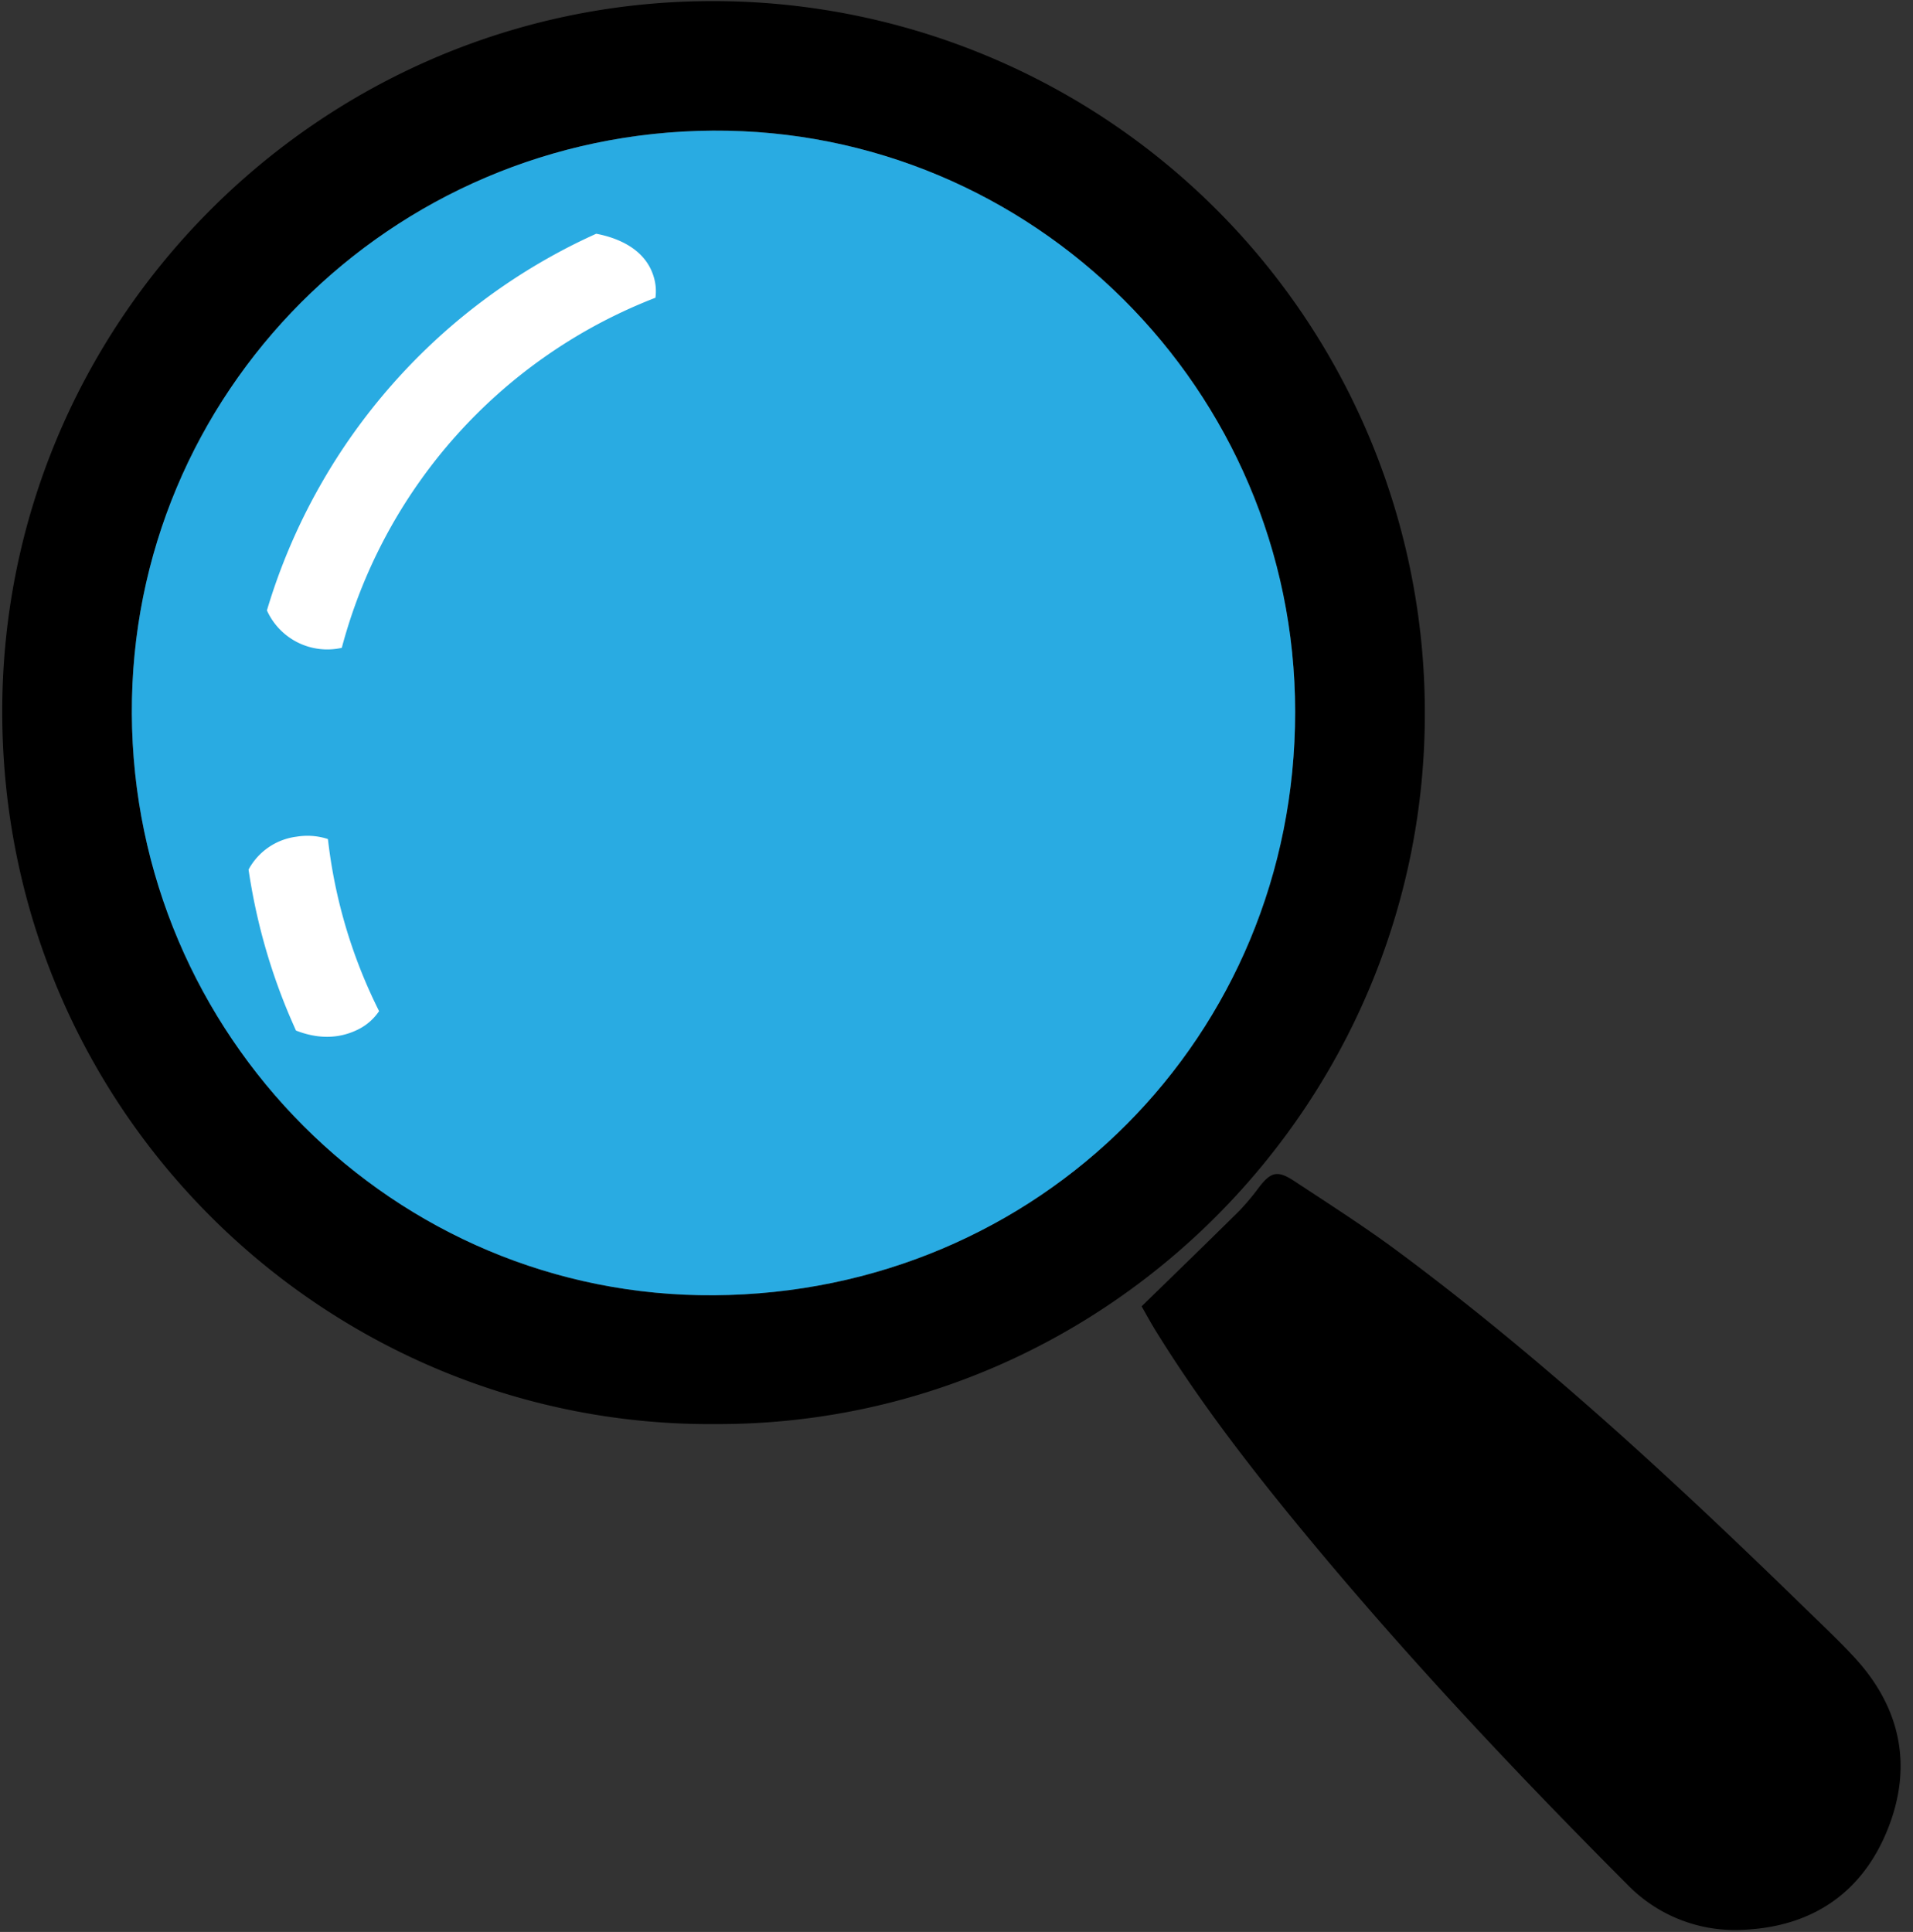
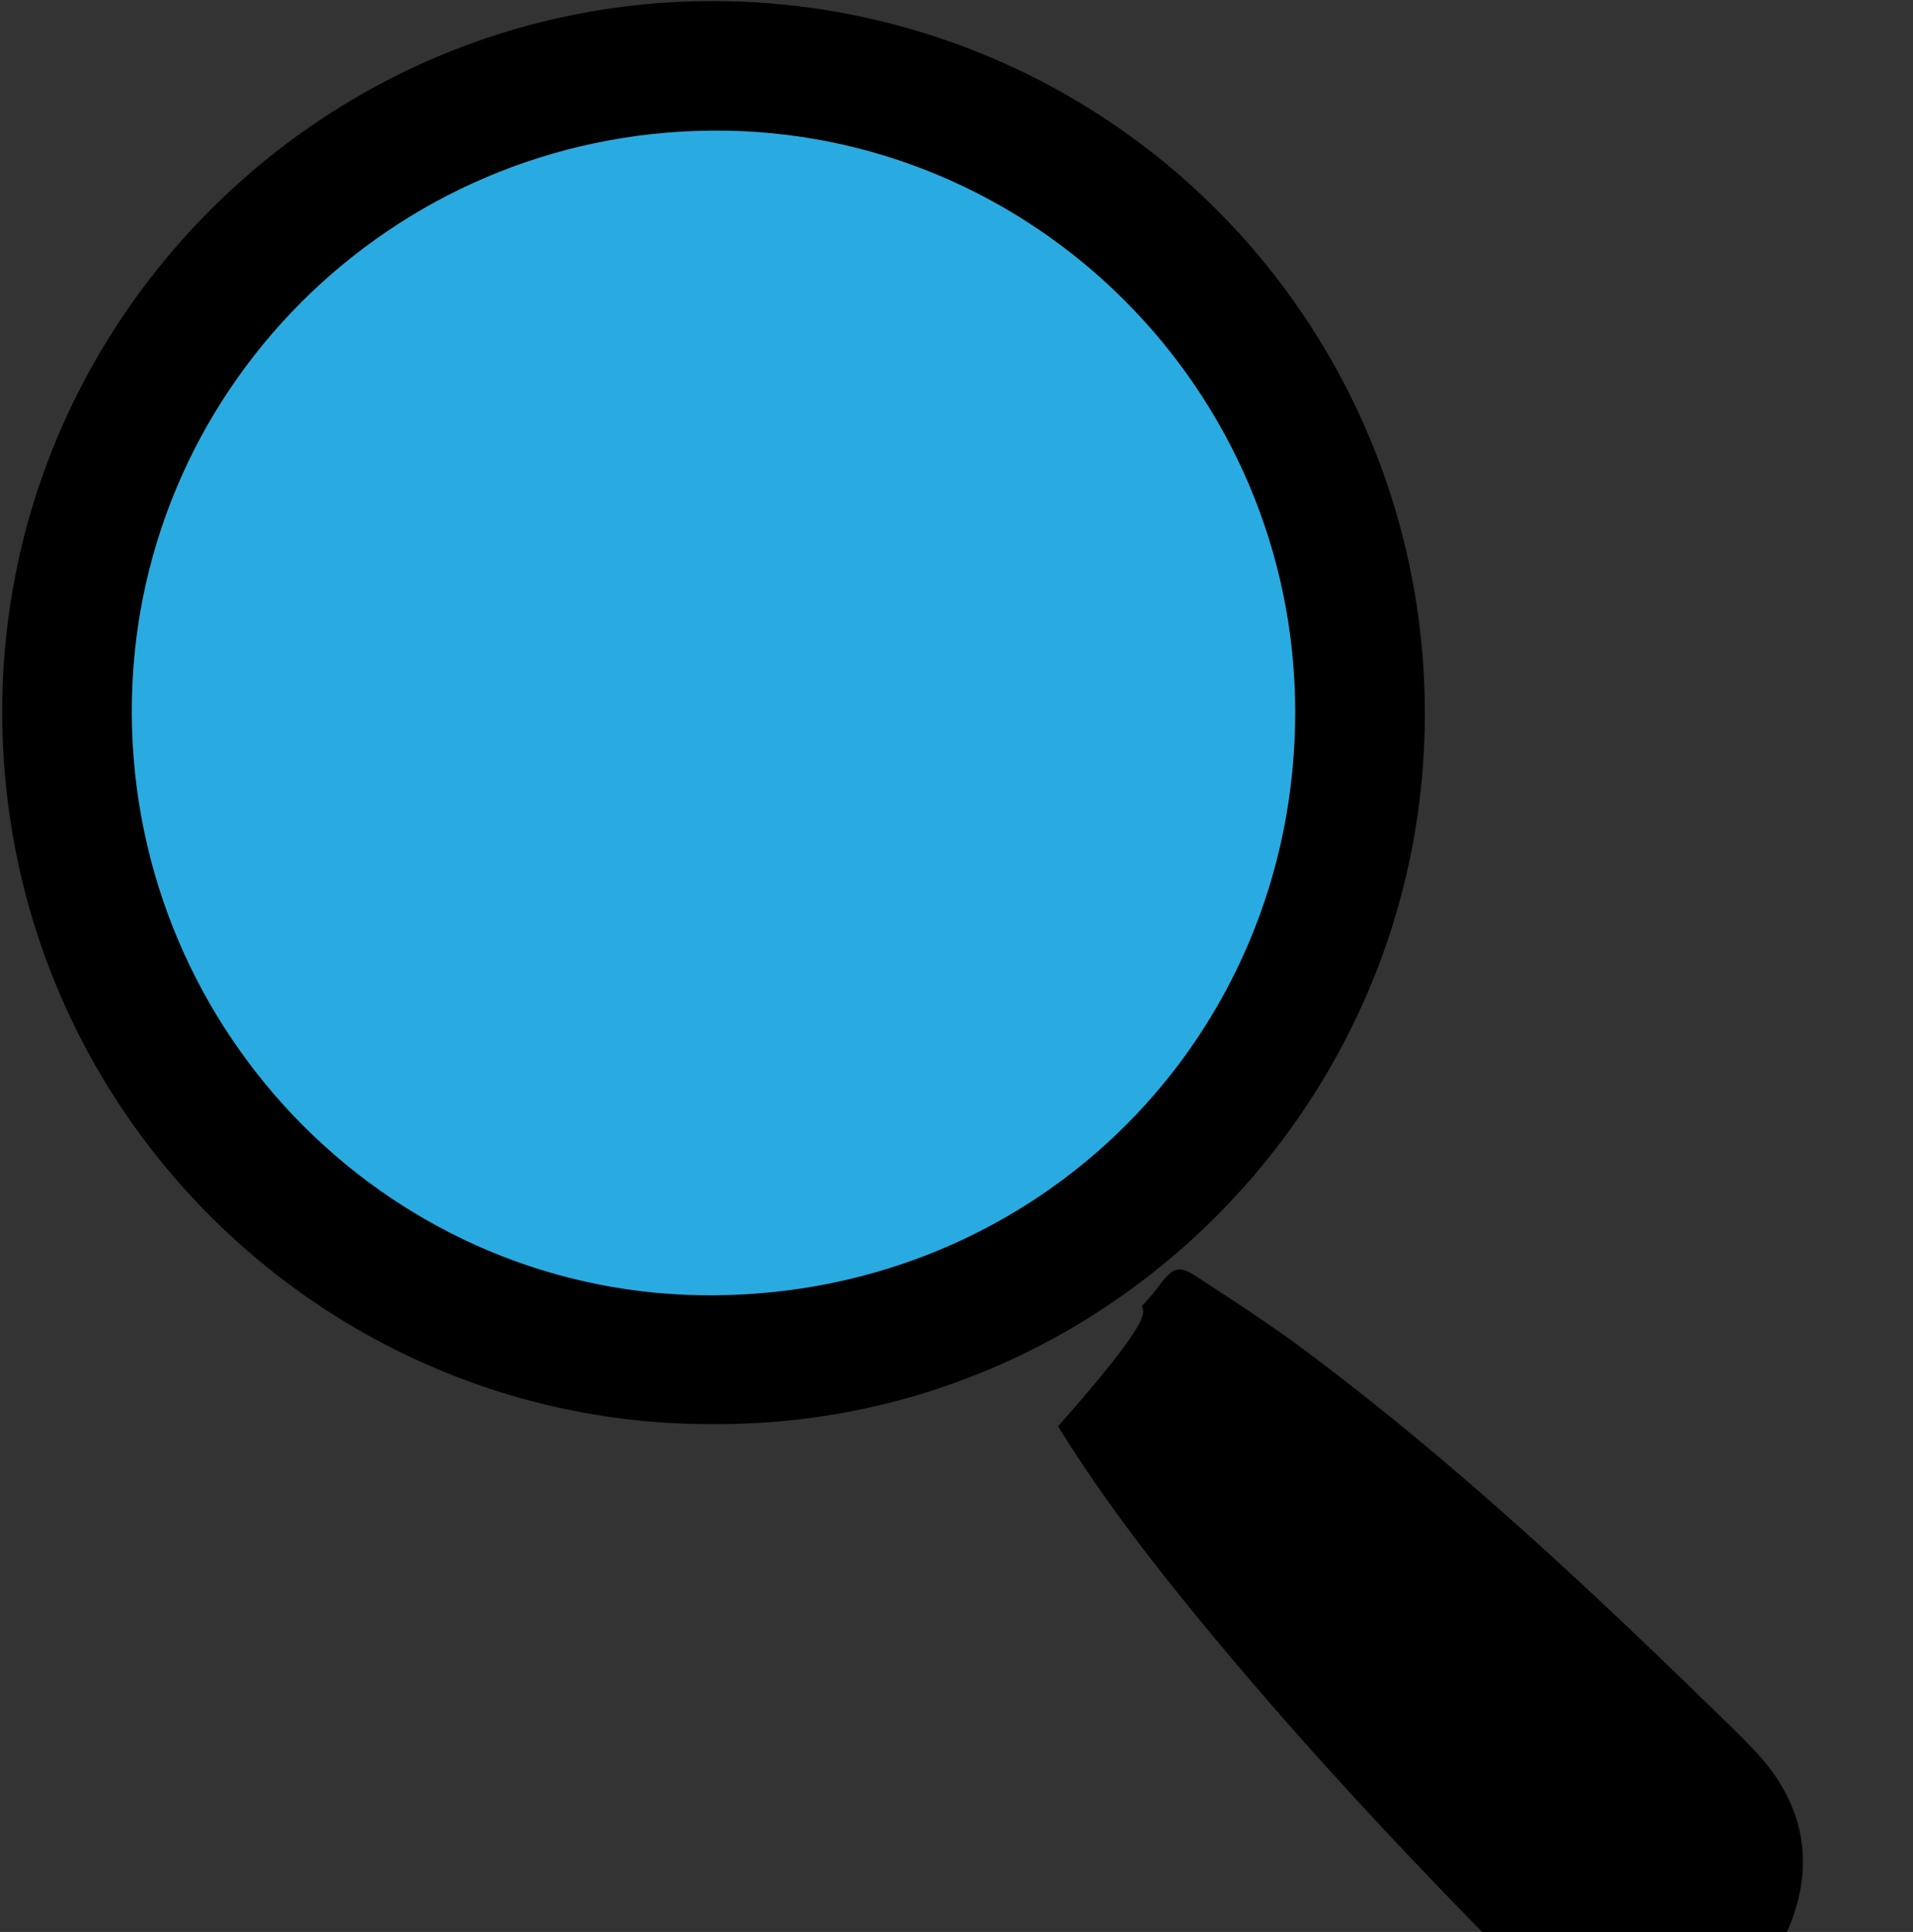
<svg xmlns="http://www.w3.org/2000/svg" height="516.1" preserveAspectRatio="xMidYMid meet" version="1.0" viewBox="-0.6 -0.3 511.0 516.1" width="511.0" zoomAndPan="magnify">
  <rect x="-0.6" y="-0.3" width="511.0" height="516.1" fill="#333333" stroke="none" />
  <g data-name="Layer 2">
    <g data-name="Layer 1">
      <g id="change1_1">
        <path d="M190.75,380.13C87.48,381,.61,297.64,0,190.88-.6,86,84.57.51,188.77,0A190.08,190.08,0,0,1,380,189.29C380.57,293.78,295.67,380.31,190.75,380.13ZM34.62,190.32c.38,86,70.07,156,155.53,155.39,86.83-.58,155.26-69.19,155.21-155.88-.05-86-70.17-155.76-155.56-155.23C103.65,35.13,34.25,104.76,34.62,190.32Z" />
      </g>
      <g id="change1_2">
-         <path d="M304.35,348.67c8.95-8.73,17.57-17.07,26.09-25.51a66.08,66.08,0,0,0,5.41-6.48c3.07-3.91,4.84-4.4,9.28-1.47,9.5,6.27,19.12,12.4,28.23,19.2,38.57,28.72,73.76,61.35,108.15,94.86,4.4,4.28,8.89,8.49,13.07,13,12.67,13.6,15.86,29.51,8.89,46.52s-20.57,25.79-38.88,26.45a40,40,0,0,1-30.54-12.15c-29-29.08-57.18-59-83.49-90.57-15.24-18.31-29.91-37-42.44-57.31C306.65,352.83,305.32,350.37,304.35,348.67Z" />
+         <path d="M304.35,348.67a66.08,66.08,0,0,0,5.41-6.48c3.07-3.91,4.84-4.4,9.28-1.47,9.5,6.27,19.12,12.4,28.23,19.2,38.57,28.72,73.76,61.35,108.15,94.86,4.4,4.28,8.89,8.49,13.07,13,12.67,13.6,15.86,29.51,8.89,46.52s-20.57,25.79-38.88,26.45a40,40,0,0,1-30.54-12.15c-29-29.08-57.18-59-83.49-90.57-15.24-18.31-29.91-37-42.44-57.31C306.65,352.83,305.32,350.37,304.35,348.67Z" />
      </g>
      <g id="change2_1">
        <path d="M189.8,34.6c-86.15.53-155.55,70.16-155.18,155.72.38,86,70.07,156,155.53,155.39,86.83-.58,155.26-69.19,155.21-155.88C345.31,103.83,275.19,34.07,189.8,34.6Z" fill="#29abe2" />
      </g>
      <g id="change3_1">
-         <path d="M174.06,73.78c-2-7-8.69-10.37-15.39-11.64-1.76.79-3.51,1.62-5.24,2.47a161,161,0,0,0-81.05,92.84q-.88,2.64-1.68,5.31a17.69,17.69,0,0,0,20,10c.34-1.28.69-2.55,1.07-3.81a138.29,138.29,0,0,1,79.43-88.39c1.08-.46,2.18-.89,3.28-1.32A13,13,0,0,0,174.06,73.78Z" fill="#fff" />
-       </g>
+         </g>
      <g id="change3_2">
-         <path d="M99.05,266.49A137,137,0,0,1,87.43,227.3c-.16-1.15-.3-2.3-.44-3.46a17.64,17.64,0,0,0-8.31-.64A17,17,0,0,0,65.79,232c.25,1.68.52,3.34.82,5a159.37,159.37,0,0,0,10.1,34c.57,1.33,1.15,2.65,1.75,4,5.36,2.09,11.13,2.49,16.77-.38a14.52,14.52,0,0,0,5.43-4.81C100.11,268.71,99.57,267.6,99.05,266.49Z" fill="#fff" />
-       </g>
+         </g>
    </g>
  </g>
</svg>